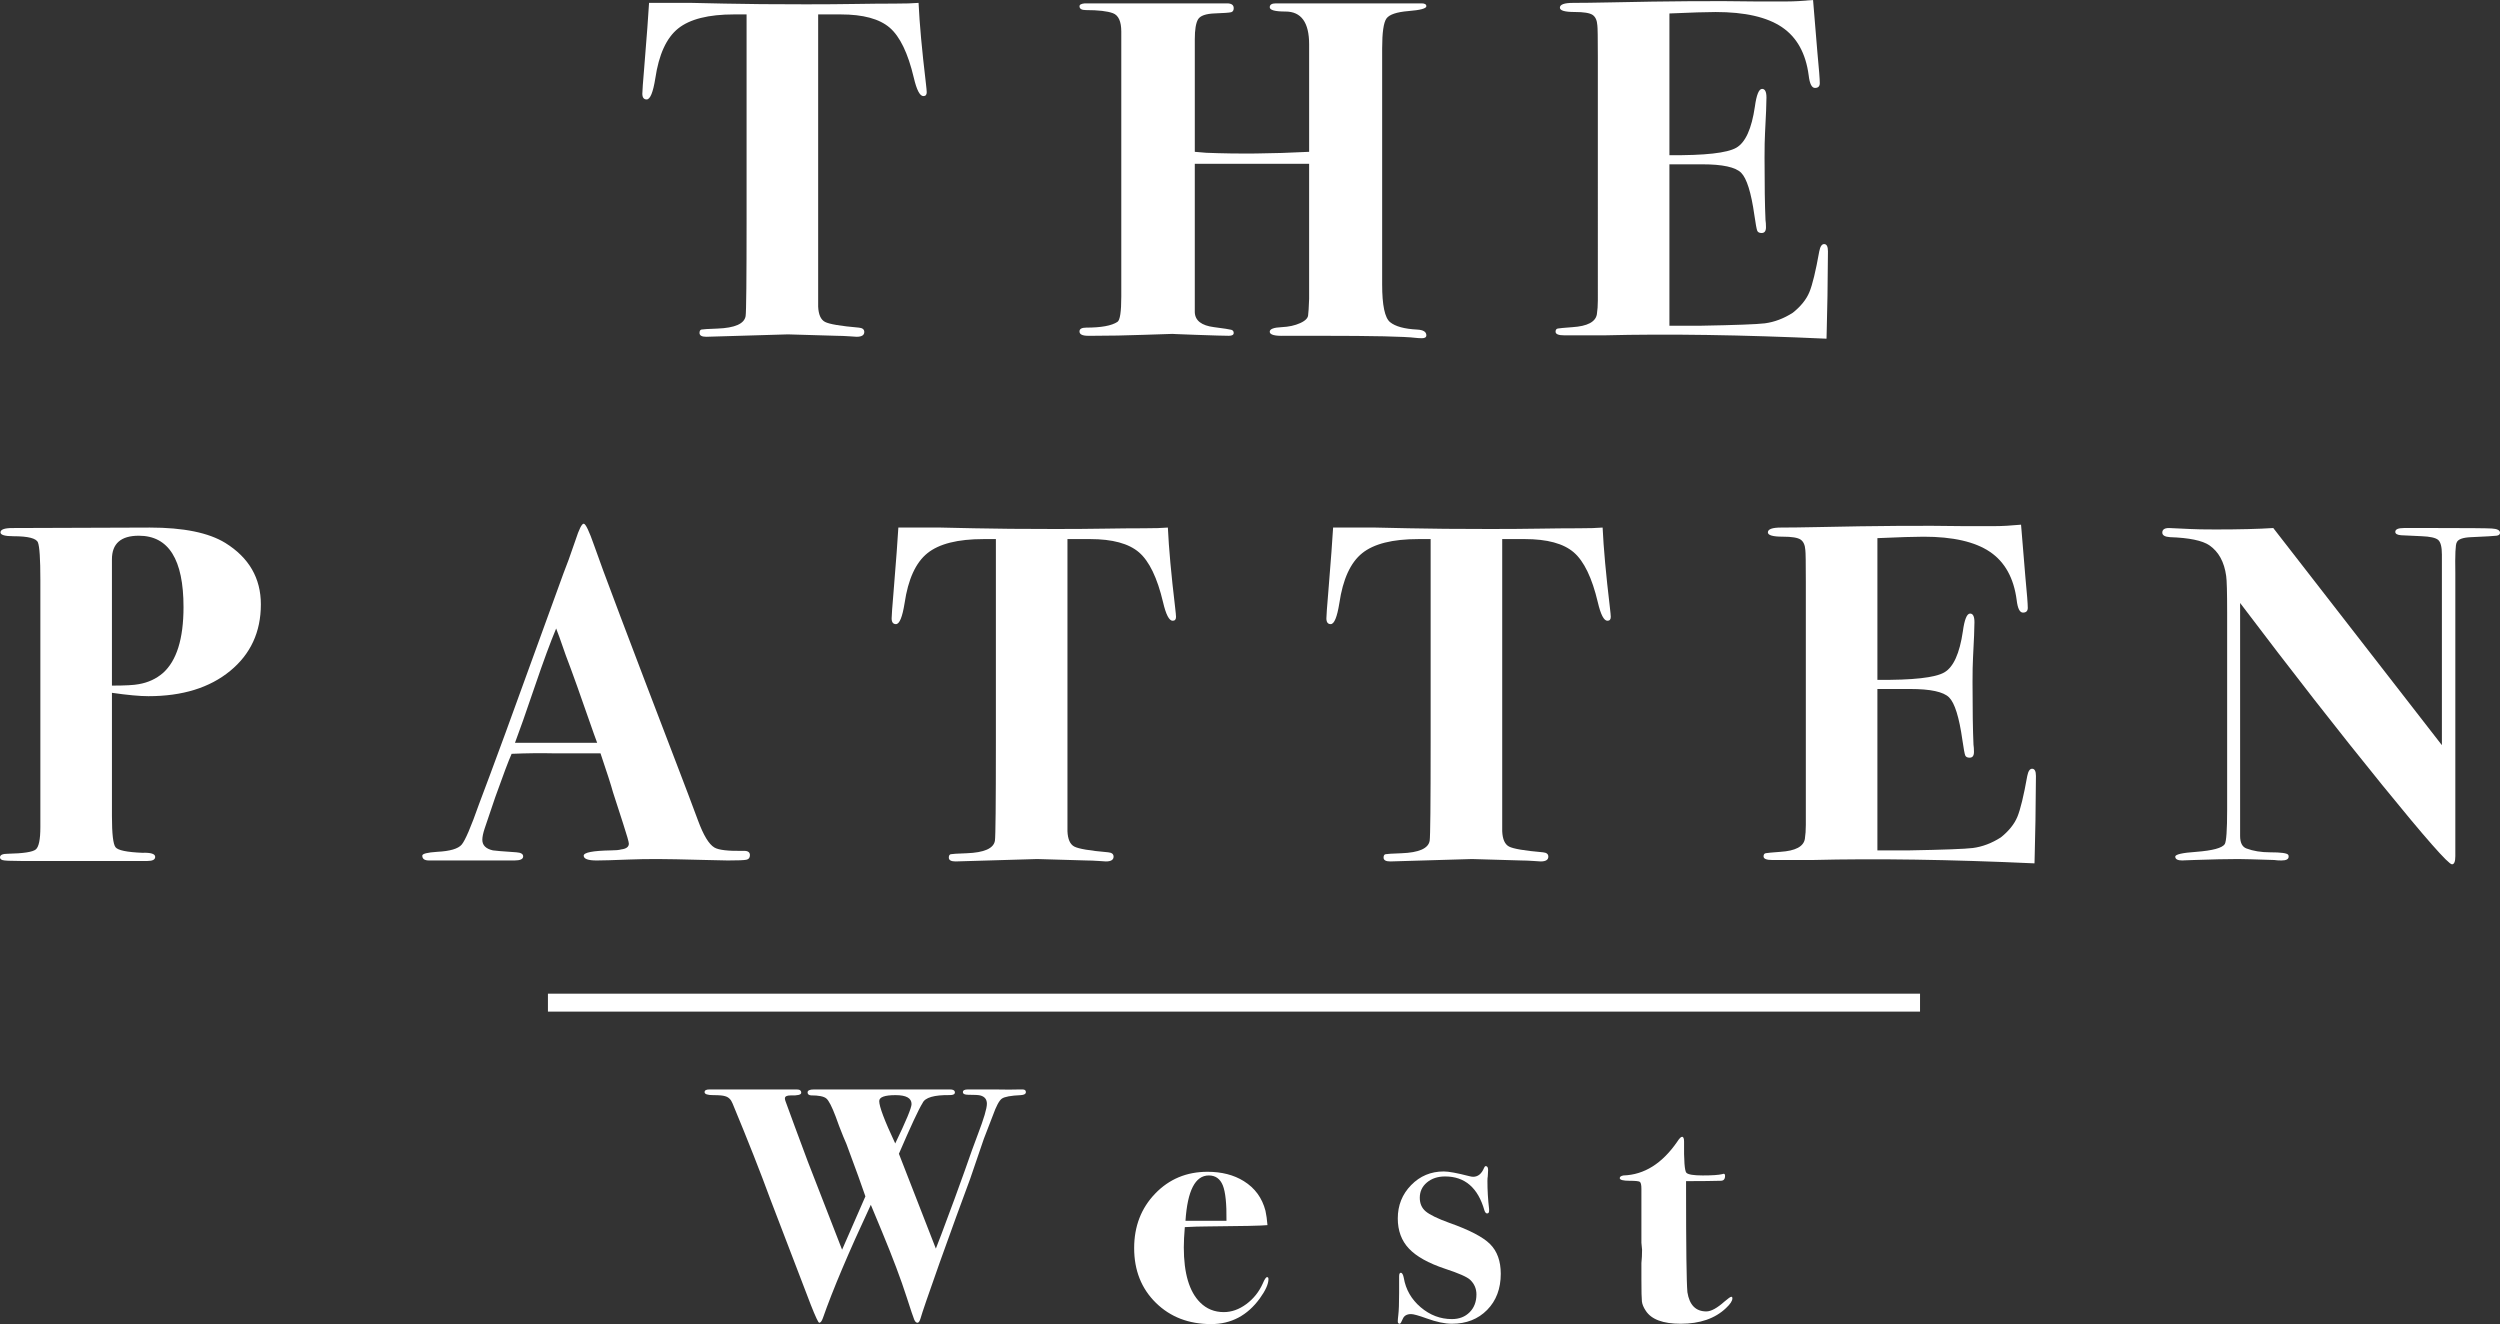
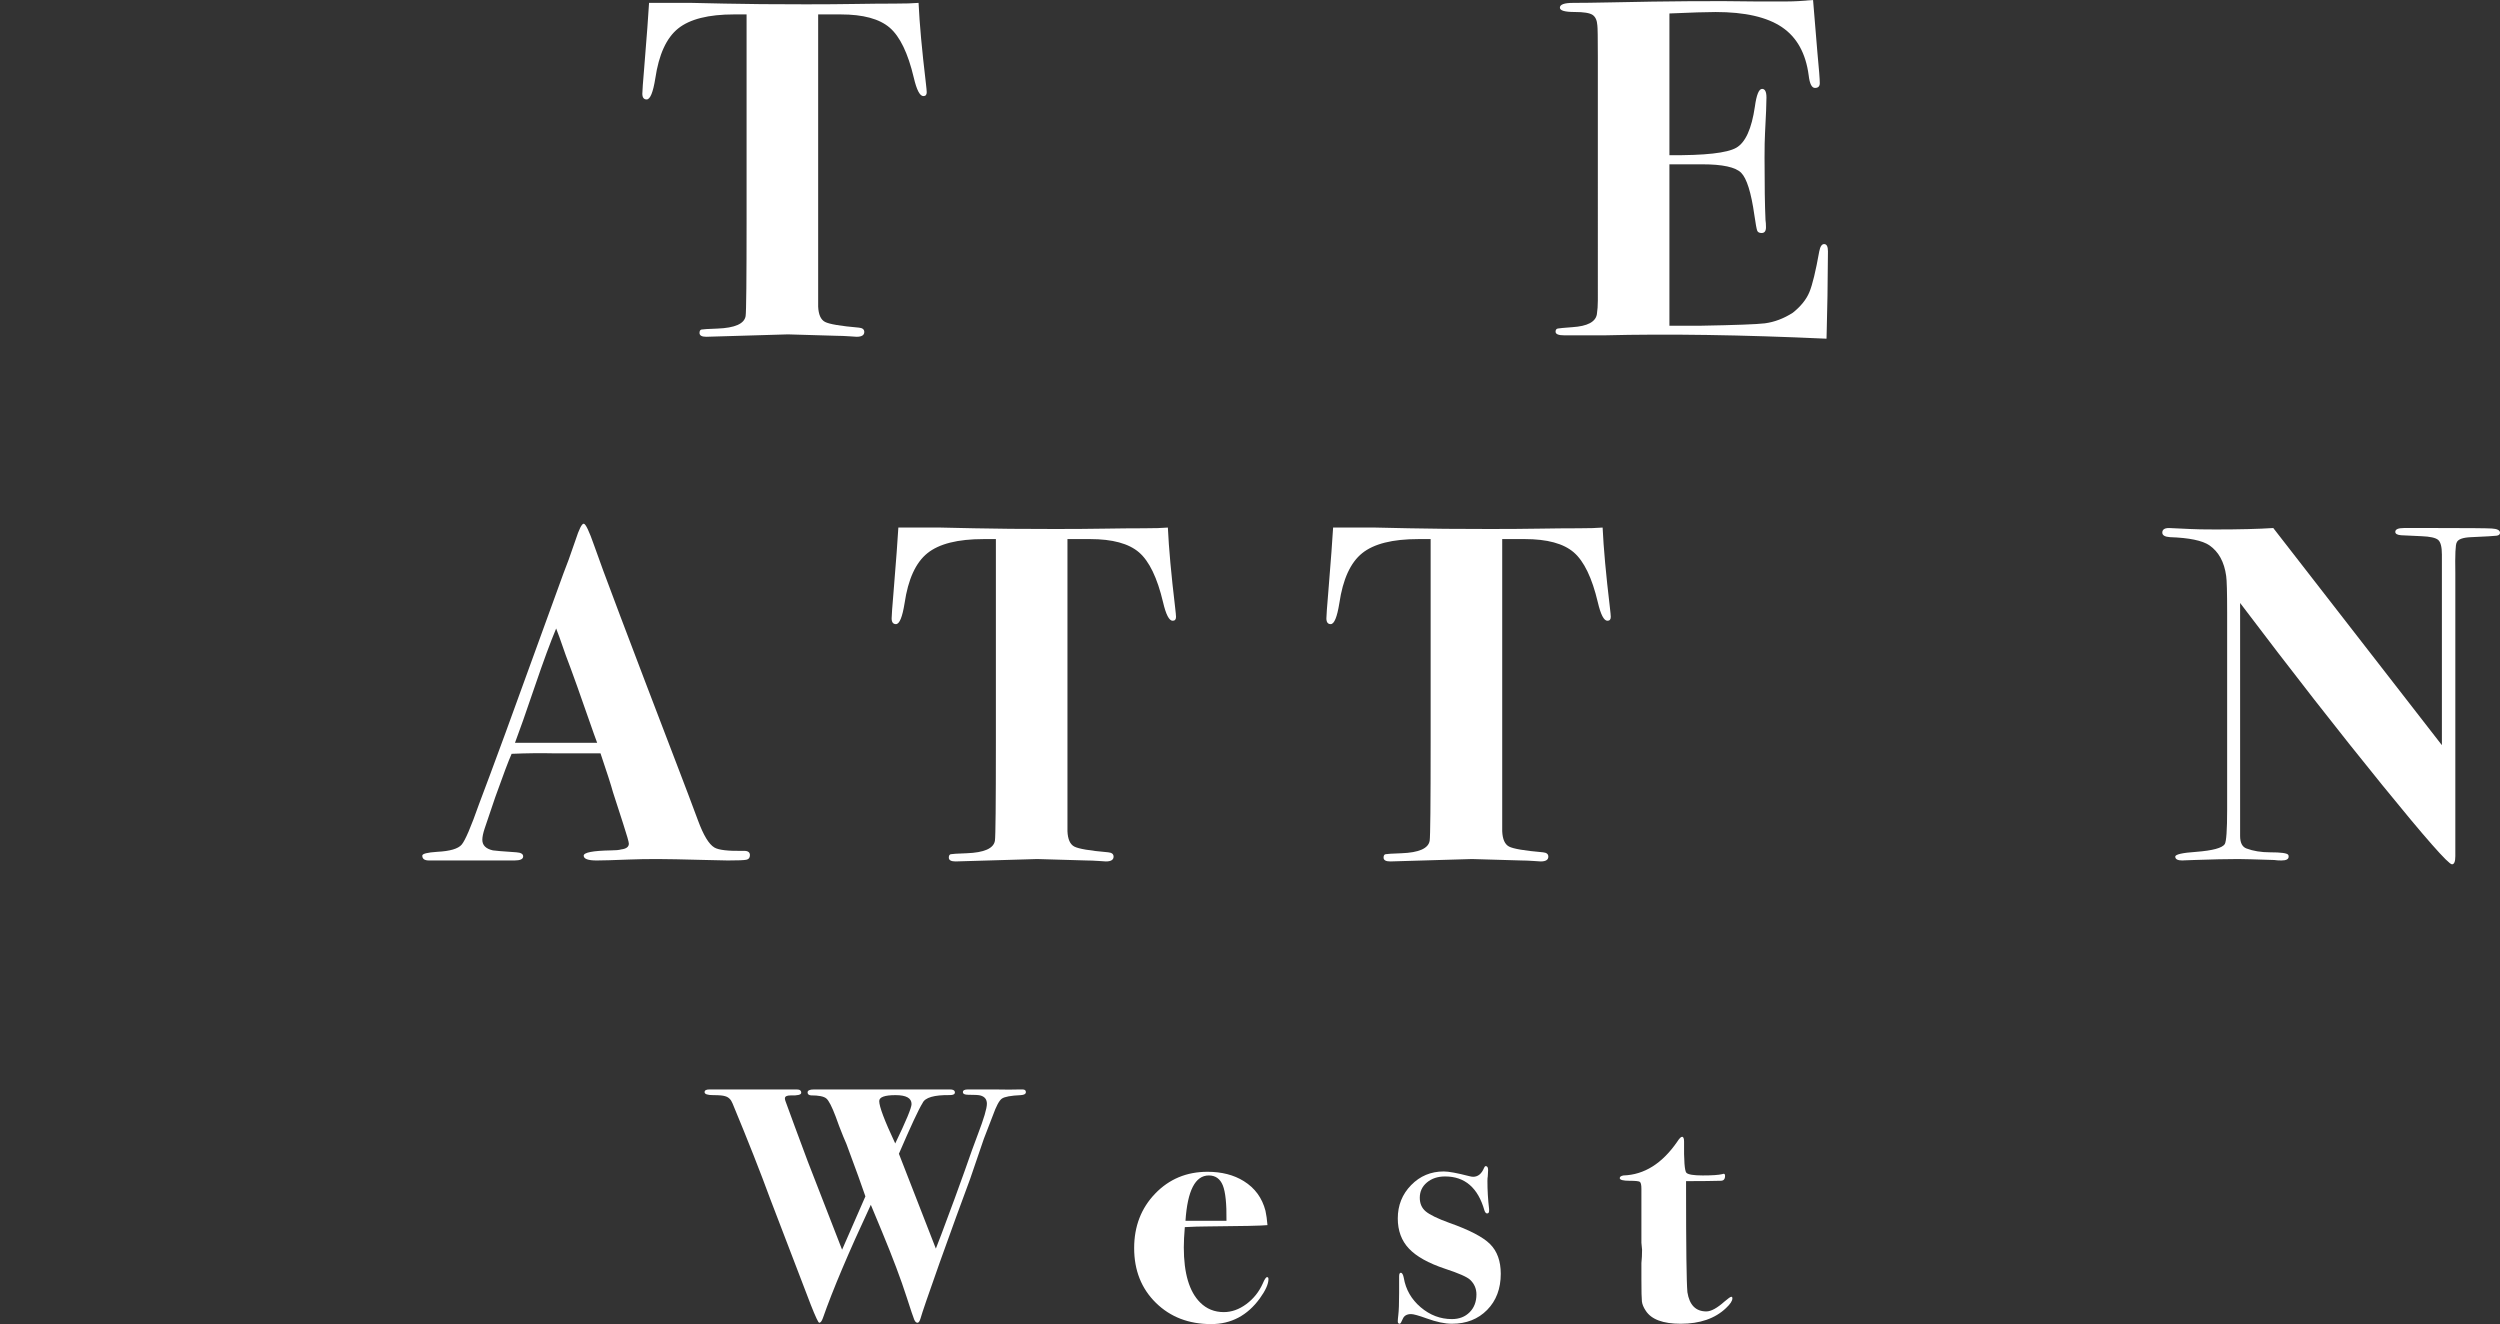
<svg xmlns="http://www.w3.org/2000/svg" id="Layer_1" viewBox="0 0 418.122 221.453">
  <rect x="0" y="0" width="418.122" height="221.453" fill="#333333" stroke="none" />
  <defs>
    <style>.cls-1{isolation:isolate;}.cls-2{fill:#fff;}</style>
  </defs>
-   <rect class="cls-2" x="91.641" y="166.191" width="229.482" height="3" />
  <g class="cls-1">
    <g class="cls-1">
      <path class="cls-2" d="M154.993,15.431c0,.427-.189.64-.562.64-.59,0-1.124-1.032-1.606-3.098-.964-4.076-2.304-6.856-4.018-8.339-1.715-1.48-4.446-2.223-8.195-2.223h-3.776v48.851c.054,1.34.433,2.197,1.136,2.571.703.376,2.599.697,5.685.965.596.054.893.295.893.723,0,.536-.429.804-1.285.804-.161,0-.562-.027-1.205-.08-.804-.055-1.474-.081-2.009-.081l-8.275-.241-13.659.402c-.751,0-1.125-.216-1.125-.645,0-.321.106-.51.321-.564.213-.053,1.098-.106,2.651-.161,2.945-.107,4.525-.806,4.74-2.095.107-.698.161-6.152.161-16.359V2.411h-2.089c-4.286,0-7.406.786-9.36,2.357-1.956,1.572-3.228,4.354-3.817,8.349-.375,2.344-.857,3.516-1.446,3.516-.481,0-.723-.322-.723-.965,0-.428.106-1.9.321-4.419.428-5.249.695-8.838.804-10.767h7.07c.161,0,2.022.04,5.584.121,3.562.08,8.102.12,13.619.12,3.054,0,5.785-.021,8.195-.06s4.606-.06,6.589-.06c1.768,0,3.106-.041,4.018-.121.16,3.465.562,7.888,1.205,13.27.106.907.16,1.466.16,1.679Z" />
    </g>
    <g class="cls-1">
-       <path class="cls-2" d="M238.554,56.083c0,.321-.241.482-.724.482-.375,0-.723-.021-1.045-.058-1.875-.231-7.124-.345-15.748-.345h-6.186c-1.661.053-2.49-.173-2.49-.68,0-.454.669-.709,2.009-.767,1.177-.053,2.209-.279,3.093-.68.884-.401,1.326-.868,1.326-1.402.053-.32.106-1.202.16-2.644v-22.591h-19.122v24.827c.053,1.394,1.124,2.223,3.214,2.49,1.659.215,2.623.362,2.893.442.267.08.401.255.401.522,0,.321-.269.481-.804.481-.696,0-2.545-.054-5.544-.16-3-.107-4.258-.161-3.776-.161-.321,0-1.969.054-4.941.161-2.973.106-5.799.16-8.477.16h-.804c-.964,0-1.446-.241-1.446-.723,0-.429.374-.643,1.125-.643,2.518,0,4.259-.32,5.223-.963.429-.267.643-1.684.643-4.253V5.296c0-1.711-.467-2.74-1.398-3.089-.932-.346-2.439-.52-4.521-.52-.714,0-1.07-.214-1.07-.643,0-.267.295-.427.887-.481-.216,0,1.799,0,6.045,0h17.731c.752,0,1.129.267,1.129.799,0,.373-.144.599-.427.68-.284.08-1.188.146-2.712.199s-2.466.386-2.827.997c-.361.612-.542,1.716-.542,3.312v18.841l1.904.16c5.289.215,11.028.161,17.218-.16V7.411c0-3.654-1.318-5.482-3.953-5.482-1.758,0-2.635-.239-2.635-.72,0-.43.345-.646,1.038-.646h24.356c.532,0,.799.161.799.481,0,.375-.992.643-2.974.804-1.982.16-3.214.574-3.695,1.242-.482.669-.724,2.341-.724,5.015v39.475c0,3.478.442,5.576,1.326,6.298s2.397,1.137,4.539,1.243c1.018.054,1.527.375,1.527.963Z" />
-     </g>
+       </g>
    <g class="cls-1">
      <path class="cls-2" d="M305.723,42.023c0,.107-.028,2.599-.08,7.472-.055,2.571-.095,4.42-.121,5.544-.027,1.125-.04,1.66-.04,1.607-14.142-.643-26.515-.83-37.12-.562h-6.75c-.964,0-1.446-.202-1.446-.607,0-.303.121-.479.362-.53.24-.05,1.057-.127,2.45-.229,2.518-.16,3.883-.882,4.098-2.165.106-.695.161-1.472.161-2.328V9.548c0-3.209-.028-4.974-.081-5.295-.054-.856-.321-1.442-.803-1.765-.482-.321-1.475-.481-2.974-.481-1.66,0-2.49-.24-2.49-.722,0-.535.735-.803,2.209-.803,1.473,0,3.522-.026,6.147-.08,9.854-.214,17.917-.268,24.185-.161h5.463c1.178,0,2.624-.08,4.339-.241l.724,8.759c.268,2.785.401,4.499.401,5.142,0,.536-.269.804-.806.804s-.888-.695-1.049-2.089c-.484-3.696-1.976-6.388-4.474-8.075-2.499-1.688-6.193-2.531-11.082-2.531-1.505,0-4.085.081-7.738.241v23.703c5.92.054,9.649-.362,11.184-1.246,1.533-.884,2.569-3.174,3.108-6.869.269-1.981.673-2.974,1.211-2.974.484,0,.727.482.727,1.446,0,.965-.08,2.947-.24,5.946-.055,1.018-.081,2.384-.081,4.098,0,4.607.053,8.089.161,10.445.053.321.08.723.08,1.205,0,.643-.242.964-.727.964-.377,0-.619-.12-.727-.361-.108-.241-.27-1.111-.485-2.611-.538-3.803-1.279-6.173-2.221-7.11-.941-.936-3.108-1.406-6.499-1.406h-5.491v26.996h5.157c5.91-.106,9.51-.24,10.801-.401,1.61-.213,3.168-.804,4.674-1.768,1.343-1.071,2.269-2.222,2.779-3.455.51-1.231,1.06-3.508,1.652-6.829.16-.804.429-1.205.806-1.205.43,0,.645.401.645,1.205Z" />
    </g>
  </g>
  <g class="cls-1">
    <g class="cls-1">
-       <path class="cls-2" d="M43.629,101.088c0,4.607-1.715,8.316-5.142,11.128-3.429,2.812-7.982,4.219-13.659,4.219-1.446,0-3.482-.188-6.106-.562v20.631c0,2.955.201,4.689.603,5.198.402.511,1.888.82,4.46.927,1.446-.053,2.169.175,2.169.683,0,.456-.43.684-1.286.684H3.455c-1.768,0-2.786-.051-3.053-.151-.269-.101-.402-.251-.402-.452,0-.401.428-.603,1.286-.603,2.624-.053,4.191-.295,4.701-.724.508-.43.763-1.666.763-3.708v-41.421c0-3.438-.134-5.507-.402-6.205-.269-.697-1.635-1.048-4.098-1.048-1.446,0-2.169-.215-2.169-.644,0-.482.669-.726,2.009-.726l22.98-.08c5.624,0,9.829.857,12.614,2.571,3.963,2.465,5.946,5.893,5.946,10.284ZM30.693,101.527c0-7.952-2.491-11.929-7.472-11.929-3.001,0-4.5,1.316-4.5,3.949v21.119c2.196,0,3.696-.08,4.5-.242,1.553-.269,2.893-.887,4.017-1.853,2.303-2.041,3.455-5.724,3.455-11.044Z" />
-     </g>
+       </g>
    <g class="cls-1">
      <path class="cls-2" d="M125.422,143.029c0,.43-.201.684-.603.764-.402.08-1.434.12-3.094.12-.429,0-1.635-.027-3.615-.08-3.965-.106-6.696-.161-8.195-.161-1.768,0-3.322.028-4.66.081-2.68.106-4.5.16-5.464.16-1.446,0-2.169-.268-2.169-.803s1.526-.83,4.579-.885c.75,0,1.312-.053,1.688-.16.856-.106,1.285-.428,1.285-.964,0-.268-.321-1.393-.964-3.375l-1.688-5.223c-.321-1.178-1.018-3.347-2.089-6.508h-7.713c-2.25-.053-4.634-.026-7.151.08-.482,1.072-1.394,3.482-2.731,7.231l-1.768,5.223c-.269.804-.402,1.446-.402,1.928,0,.912.589,1.501,1.768,1.768.268.055,1.58.161,3.938.322.749.05,1.125.278,1.125.683,0,.456-.482.683-1.446.683h-14.302c-.751,0-1.125-.268-1.125-.803,0-.322.83-.535,2.49-.644,2.143-.106,3.508-.508,4.098-1.205.589-.695,1.554-2.945,2.893-6.749,1.018-2.678,2.491-6.642,4.42-11.892l9.722-26.756c.482-1.178,1.151-3.025,2.009-5.544.589-1.82,1.044-2.731,1.366-2.731.321,0,.91,1.232,1.768,3.696,1.07,3.161,5.783,15.641,14.139,37.442,1.071,2.786,2.144,5.625,3.216,8.516.91,2.465,1.82,3.965,2.732,4.5.695.429,2.356.616,4.981.562.643,0,.964.241.964.723ZM99.871,124.228c-.053-.161-.238-.67-.558-1.528-2.154-6.209-3.715-10.572-4.684-13.088-.256-.7-.615-1.724-1.076-3.072l-.537-1.426c-.962,2.303-2.136,5.489-3.522,9.557-1.548,4.552-2.669,7.737-3.362,9.558h13.739Z" />
    </g>
    <g class="cls-1">
      <path class="cls-2" d="M196.688,103.181c0,.427-.189.64-.562.64-.59,0-1.124-1.032-1.606-3.098-.964-4.076-2.304-6.856-4.018-8.339-1.715-1.48-4.446-2.223-8.195-2.223h-3.776v48.851c.054,1.34.433,2.197,1.136,2.571.703.376,2.599.697,5.685.965.596.054.893.295.893.723,0,.536-.429.804-1.285.804-.161,0-.562-.027-1.205-.08-.804-.055-1.474-.081-2.009-.081l-8.275-.241-13.659.402c-.751,0-1.125-.216-1.125-.645,0-.321.106-.51.321-.564.213-.053,1.098-.106,2.651-.161,2.945-.107,4.525-.806,4.74-2.095.107-.698.161-6.152.161-16.359v-34.089h-2.089c-4.286,0-7.406.786-9.36,2.357-1.956,1.572-3.228,4.354-3.817,8.349-.375,2.344-.857,3.516-1.446,3.516-.481,0-.723-.322-.723-.965,0-.428.106-1.9.321-4.419.428-5.249.695-8.838.804-10.767h7.07c.161,0,2.022.04,5.584.121,3.562.08,8.102.12,13.619.12,3.054,0,5.785-.021,8.195-.06s4.606-.06,6.589-.06c1.768,0,3.106-.041,4.018-.121.16,3.465.562,7.888,1.205,13.27.106.907.16,1.466.16,1.679Z" />
    </g>
    <g class="cls-1">
      <path class="cls-2" d="M269.4,103.181c0,.427-.189.64-.562.64-.59,0-1.124-1.032-1.606-3.098-.964-4.076-2.304-6.856-4.018-8.339-1.715-1.48-4.446-2.223-8.195-2.223h-3.776v48.851c.054,1.34.433,2.197,1.136,2.571.703.376,2.599.697,5.685.965.596.054.893.295.893.723,0,.536-.429.804-1.285.804-.161,0-.562-.027-1.205-.08-.804-.055-1.474-.081-2.009-.081l-8.275-.241-13.659.402c-.751,0-1.125-.216-1.125-.645,0-.321.106-.51.321-.564.213-.053,1.098-.106,2.651-.161,2.945-.107,4.525-.806,4.74-2.095.107-.698.161-6.152.161-16.359v-34.089h-2.089c-4.286,0-7.406.786-9.36,2.357-1.956,1.572-3.228,4.354-3.817,8.349-.375,2.344-.857,3.516-1.446,3.516-.481,0-.723-.322-.723-.965,0-.428.106-1.9.321-4.419.428-5.249.695-8.838.804-10.767h7.07c.161,0,2.022.04,5.584.121,3.562.08,8.102.12,13.619.12,3.054,0,5.785-.021,8.195-.06s4.606-.06,6.589-.06c1.768,0,3.106-.041,4.018-.121.16,3.465.562,7.888,1.205,13.27.106.907.16,1.466.16,1.679Z" />
    </g>
    <g class="cls-1">
-       <path class="cls-2" d="M340.508,129.773c0,.107-.028,2.599-.08,7.472-.055,2.571-.095,4.42-.121,5.544-.027,1.125-.04,1.66-.04,1.607-14.142-.643-26.515-.83-37.12-.562h-6.75c-.964,0-1.446-.202-1.446-.607,0-.303.121-.479.362-.53.24-.05,1.057-.127,2.45-.229,2.518-.16,3.883-.882,4.098-2.165.106-.695.161-1.472.161-2.328v-40.676c0-3.209-.028-4.974-.081-5.295-.054-.856-.321-1.442-.803-1.765-.482-.321-1.475-.481-2.974-.481-1.66,0-2.49-.24-2.49-.722,0-.535.735-.803,2.209-.803,1.473,0,3.522-.026,6.147-.08,9.854-.214,17.917-.268,24.185-.161h5.463c1.178,0,2.624-.08,4.339-.241l.724,8.759c.268,2.785.401,4.499.401,5.142,0,.536-.269.804-.806.804s-.888-.695-1.049-2.089c-.484-3.696-1.976-6.388-4.474-8.075-2.499-1.688-6.193-2.531-11.082-2.531-1.505,0-4.085.081-7.738.241v23.703c5.92.054,9.649-.362,11.184-1.246,1.533-.884,2.569-3.174,3.108-6.869.269-1.981.673-2.974,1.211-2.974.484,0,.727.482.727,1.446,0,.965-.08,2.947-.24,5.946-.055,1.018-.081,2.384-.081,4.098,0,4.607.053,8.089.161,10.445.053.321.08.723.08,1.205,0,.643-.242.964-.727.964-.377,0-.619-.12-.727-.361-.108-.241-.27-1.111-.485-2.611-.538-3.803-1.279-6.173-2.221-7.11-.941-.936-3.108-1.406-6.499-1.406h-5.491v26.996h5.157c5.91-.106,9.51-.24,10.801-.401,1.61-.213,3.168-.804,4.674-1.768,1.343-1.071,2.269-2.222,2.779-3.455.51-1.231,1.06-3.508,1.652-6.829.16-.804.429-1.205.806-1.205.43,0,.645.401.645,1.205Z" />
-     </g>
+       </g>
    <g class="cls-1">
      <path class="cls-2" d="M418.122,89.116c0,.269-.197.43-.59.482-.395.054-1.797.134-4.208.241-1.416.054-2.228.349-2.438.884-.211.321-.29,2.036-.235,5.142v47.325c0,.91-.189,1.365-.562,1.365-.591,0-4.487-4.432-11.69-13.297-7.205-8.865-15.119-19.002-23.743-30.412v38.969c0,1.125.352,1.822,1.055,2.089,1.136.43,2.462.644,3.978.644,1.785,0,2.785.134,3.001.401.055.054.082.161.082.321,0,.43-.401.643-1.205.643-.482,0-.884-.027-1.205-.08-3.214-.106-5.223-.161-6.026-.161-1.876,0-4.339.055-7.392.161-1.501.053-2.144.08-1.929.08-.804,0-1.205-.213-1.205-.643,0-.374,1.178-.643,3.535-.804,2.731-.213,4.311-.642,4.74-1.283.268-.428.402-2.353.402-5.775v-32.973c0-3.37-.055-5.402-.161-6.098-.321-2.353-1.259-4.065-2.812-5.135-1.179-.801-3.374-1.256-6.588-1.363-.856-.057-1.286-.311-1.286-.764,0-.509.376-.764,1.125-.764.321,0,1.474.055,3.455.161.964.054,2.41.08,4.339.08,3.963,0,7.178-.08,9.642-.241l28.202,36.317v-31.888c0-1.288-.215-2.106-.643-2.456-.43-.349-1.34-.55-2.732-.605l-3.455-.161c-.643-.053-.964-.241-.964-.564,0-.43.482-.644,1.446-.644h5.223c5.409,0,8.569.028,9.481.081.91.054,1.365.295,1.365.723Z" />
    </g>
  </g>
  <g class="cls-1">
    <g class="cls-1">
      <path class="cls-2" d="M171.575,182.658c0,.298-.279.465-.836.502-1.673.074-2.731.27-3.178.585s-.947,1.253-1.505,2.813c-.334.854-.836,2.154-1.505,3.899-.483,1.449-1.245,3.678-2.285,6.686-.524,1.411-1.31,3.546-2.357,6.406l-2.752,7.633c-1.911,5.396-2.977,8.503-3.197,9.322-.148.482-.315.725-.501.725-.225,0-.411-.177-.559-.53-.149-.352-.577-1.625-1.283-3.816-.93-2.898-2.287-6.502-4.072-10.812l-1.899-4.568c-3.712,7.95-6.384,14.267-8.018,18.947-.185.519-.39.78-.612.78-.149,0-.613-.986-1.394-2.959l-6.801-17.75c-1.635-4.466-3.733-9.787-6.298-15.965-.26-.67-.688-1.079-1.282-1.228-.334-.112-.984-.168-1.95-.168s-1.449-.167-1.449-.502c0-.298.26-.447.78-.447-.037,0,.576,0,1.839,0h12.82c.482,0,.725.185.725.554,0,.333-.595.48-1.783.443-.633,0-.948.167-.948.499,0,.147.037.314.112.498.815,2.252,2.056,5.612,3.725,10.079l5.727,14.731,3.9-8.924c-.547-1.625-1.603-4.543-3.17-8.754-.3-.659-.711-1.667-1.233-3.024-.112-.329-.299-.843-.56-1.539-.636-1.685-1.158-2.703-1.569-3.051-.411-.349-1.27-.523-2.579-.523-.374-.036-.56-.201-.56-.494,0-.329.352-.495,1.059-.495-.111,0,.084,0,.586,0h21.934c.705-.036,1.059.13,1.059.499,0,.297-.278.443-.836.443-2.639-.036-4.162.408-4.57,1.331-.633.999-1.951,3.827-3.958,8.484,1.287,3.34,3.347,8.627,6.179,15.862.601-1.52,1.24-3.208,1.917-5.064.598-1.559,1.571-4.214,2.917-7.966.86-2.487,1.589-4.511,2.188-6.071,1.009-2.636,1.515-4.344,1.515-5.124,0-.742-.372-1.206-1.115-1.393-.261-.074-.93-.111-2.007-.111-.595,0-.892-.148-.892-.445s.278-.446.836-.446h4.403c1.895.038,3.325.038,4.292,0h.446c.371,0,.558.149.558.446ZM152.456,184.654c0-.996-.892-1.494-2.676-1.494-1.821,0-2.731.332-2.731.996,0,.923.893,3.285,2.676,7.086,1.82-3.765,2.731-5.96,2.731-6.588Z" />
    </g>
    <g class="cls-1">
      <path class="cls-2" d="M212.149,213.929c0,.817-.483,1.895-1.449,3.232-2.081,2.862-4.794,4.292-8.138,4.292-3.754,0-6.838-1.188-9.253-3.567-2.416-2.378-3.623-5.425-3.623-9.142,0-3.642,1.17-6.679,3.512-9.113,2.341-2.434,5.258-3.651,8.751-3.651,2.378,0,4.403.521,6.075,1.562,1.858,1.152,3.066,2.806,3.624,4.961.147.669.259,1.468.334,2.397-.856.1-4.292.174-10.312.223-.93,0-2.101.038-3.512.111-.111,1.333-.168,2.462-.168,3.387,0,4.331.91,7.403,2.731,9.217,1.077,1.074,2.397,1.61,3.958,1.61,1.3,0,2.555-.445,3.763-1.338,1.207-.892,2.126-2.043,2.759-3.455.297-.706.538-1.06.725-1.06.148,0,.223.111.223.335ZM205.126,204.174c.037-2.84-.167-4.814-.612-5.921-.446-1.105-1.227-1.66-2.342-1.66-2.267,0-3.567,2.527-3.901,7.581h6.856Z" />
    </g>
    <g class="cls-1">
      <path class="cls-2" d="M251.001,213.036c0,2.49-.76,4.507-2.279,6.048-1.519,1.543-3.481,2.313-5.889,2.313-1.185,0-2.593-.298-4.223-.892-1.334-.482-2.204-.725-2.611-.725-.703,0-1.167.27-1.389.808-.223.538-.39.809-.5.809-.223,0-.334-.132-.334-.393,0-.225.03-.579.089-1.066.089-.711.135-1.944.135-3.703v-2.749c0-.411.092-.617.277-.617.222,0,.388.278.499.836.333,1.971,1.277,3.614,2.831,4.934s3.293,1.978,5.217,1.978c1.221,0,2.21-.381,2.969-1.143s1.139-1.756,1.139-2.982c0-.966-.353-1.783-1.06-2.452-.52-.482-1.914-1.096-4.18-1.84-2.787-.929-4.804-2.053-6.048-3.372-1.246-1.318-1.868-3-1.868-5.045,0-2.191.743-4.05,2.231-5.573,1.485-1.523,3.307-2.286,5.462-2.286.817,0,2.229.261,4.236.78.297.075.52.112.669.112.817,0,1.43-.502,1.84-1.505.073-.185.167-.279.278-.279.26,0,.391.223.391.669l-.057,1.06c-.037.148-.056.409-.056.78,0,1.523.093,3.085.279,4.682v.279c0,.298-.111.445-.335.445-.186,0-.334-.167-.445-.502-1.078-3.79-3.271-5.685-6.577-5.685-1.227,0-2.239.334-3.038,1.003-.8.669-1.198,1.524-1.198,2.564,0,.966.334,1.728,1.003,2.285s1.969,1.19,3.901,1.895c3.382,1.19,5.667,2.379,6.856,3.567,1.188,1.19,1.784,2.843,1.784,4.961Z" />
    </g>
    <g class="cls-1">
      <path class="cls-2" d="M289.739,217.161c0,.409-.356.947-1.067,1.616-1.834,1.747-4.361,2.62-7.58,2.62-2.958,0-4.904-.725-5.84-2.174-.374-.558-.591-1.077-.646-1.56-.056-.482-.083-1.728-.083-3.734v-2.676c.073-.706.111-1.449.111-2.229l-.111-1.171v-9.03c0-.668-.094-1.059-.279-1.17-.186-.111-.743-.167-1.672-.167-1.115,0-1.672-.148-1.672-.446,0-.223.203-.371.612-.446,3.493-.111,6.503-2.006,9.03-5.686.335-.519.594-.78.78-.78.223,0,.335.261.335.78-.038,3.196.092,4.943.39,5.24.297.298,1.207.445,2.731.445,1.56,0,2.656-.073,3.289-.223.073-.036.147-.056.223-.056.147,0,.223.116.223.35,0,.546-.239.818-.719.818-1.511.039-3.188.059-5.029.059h-.773v1.164c0,9.909.074,15.714.223,17.413.34,2.144,1.395,3.217,3.169,3.217.792,0,1.81-.558,3.055-1.672.604-.52.981-.78,1.132-.78.113,0,.17.093.17.278Z" />
    </g>
  </g>
</svg>